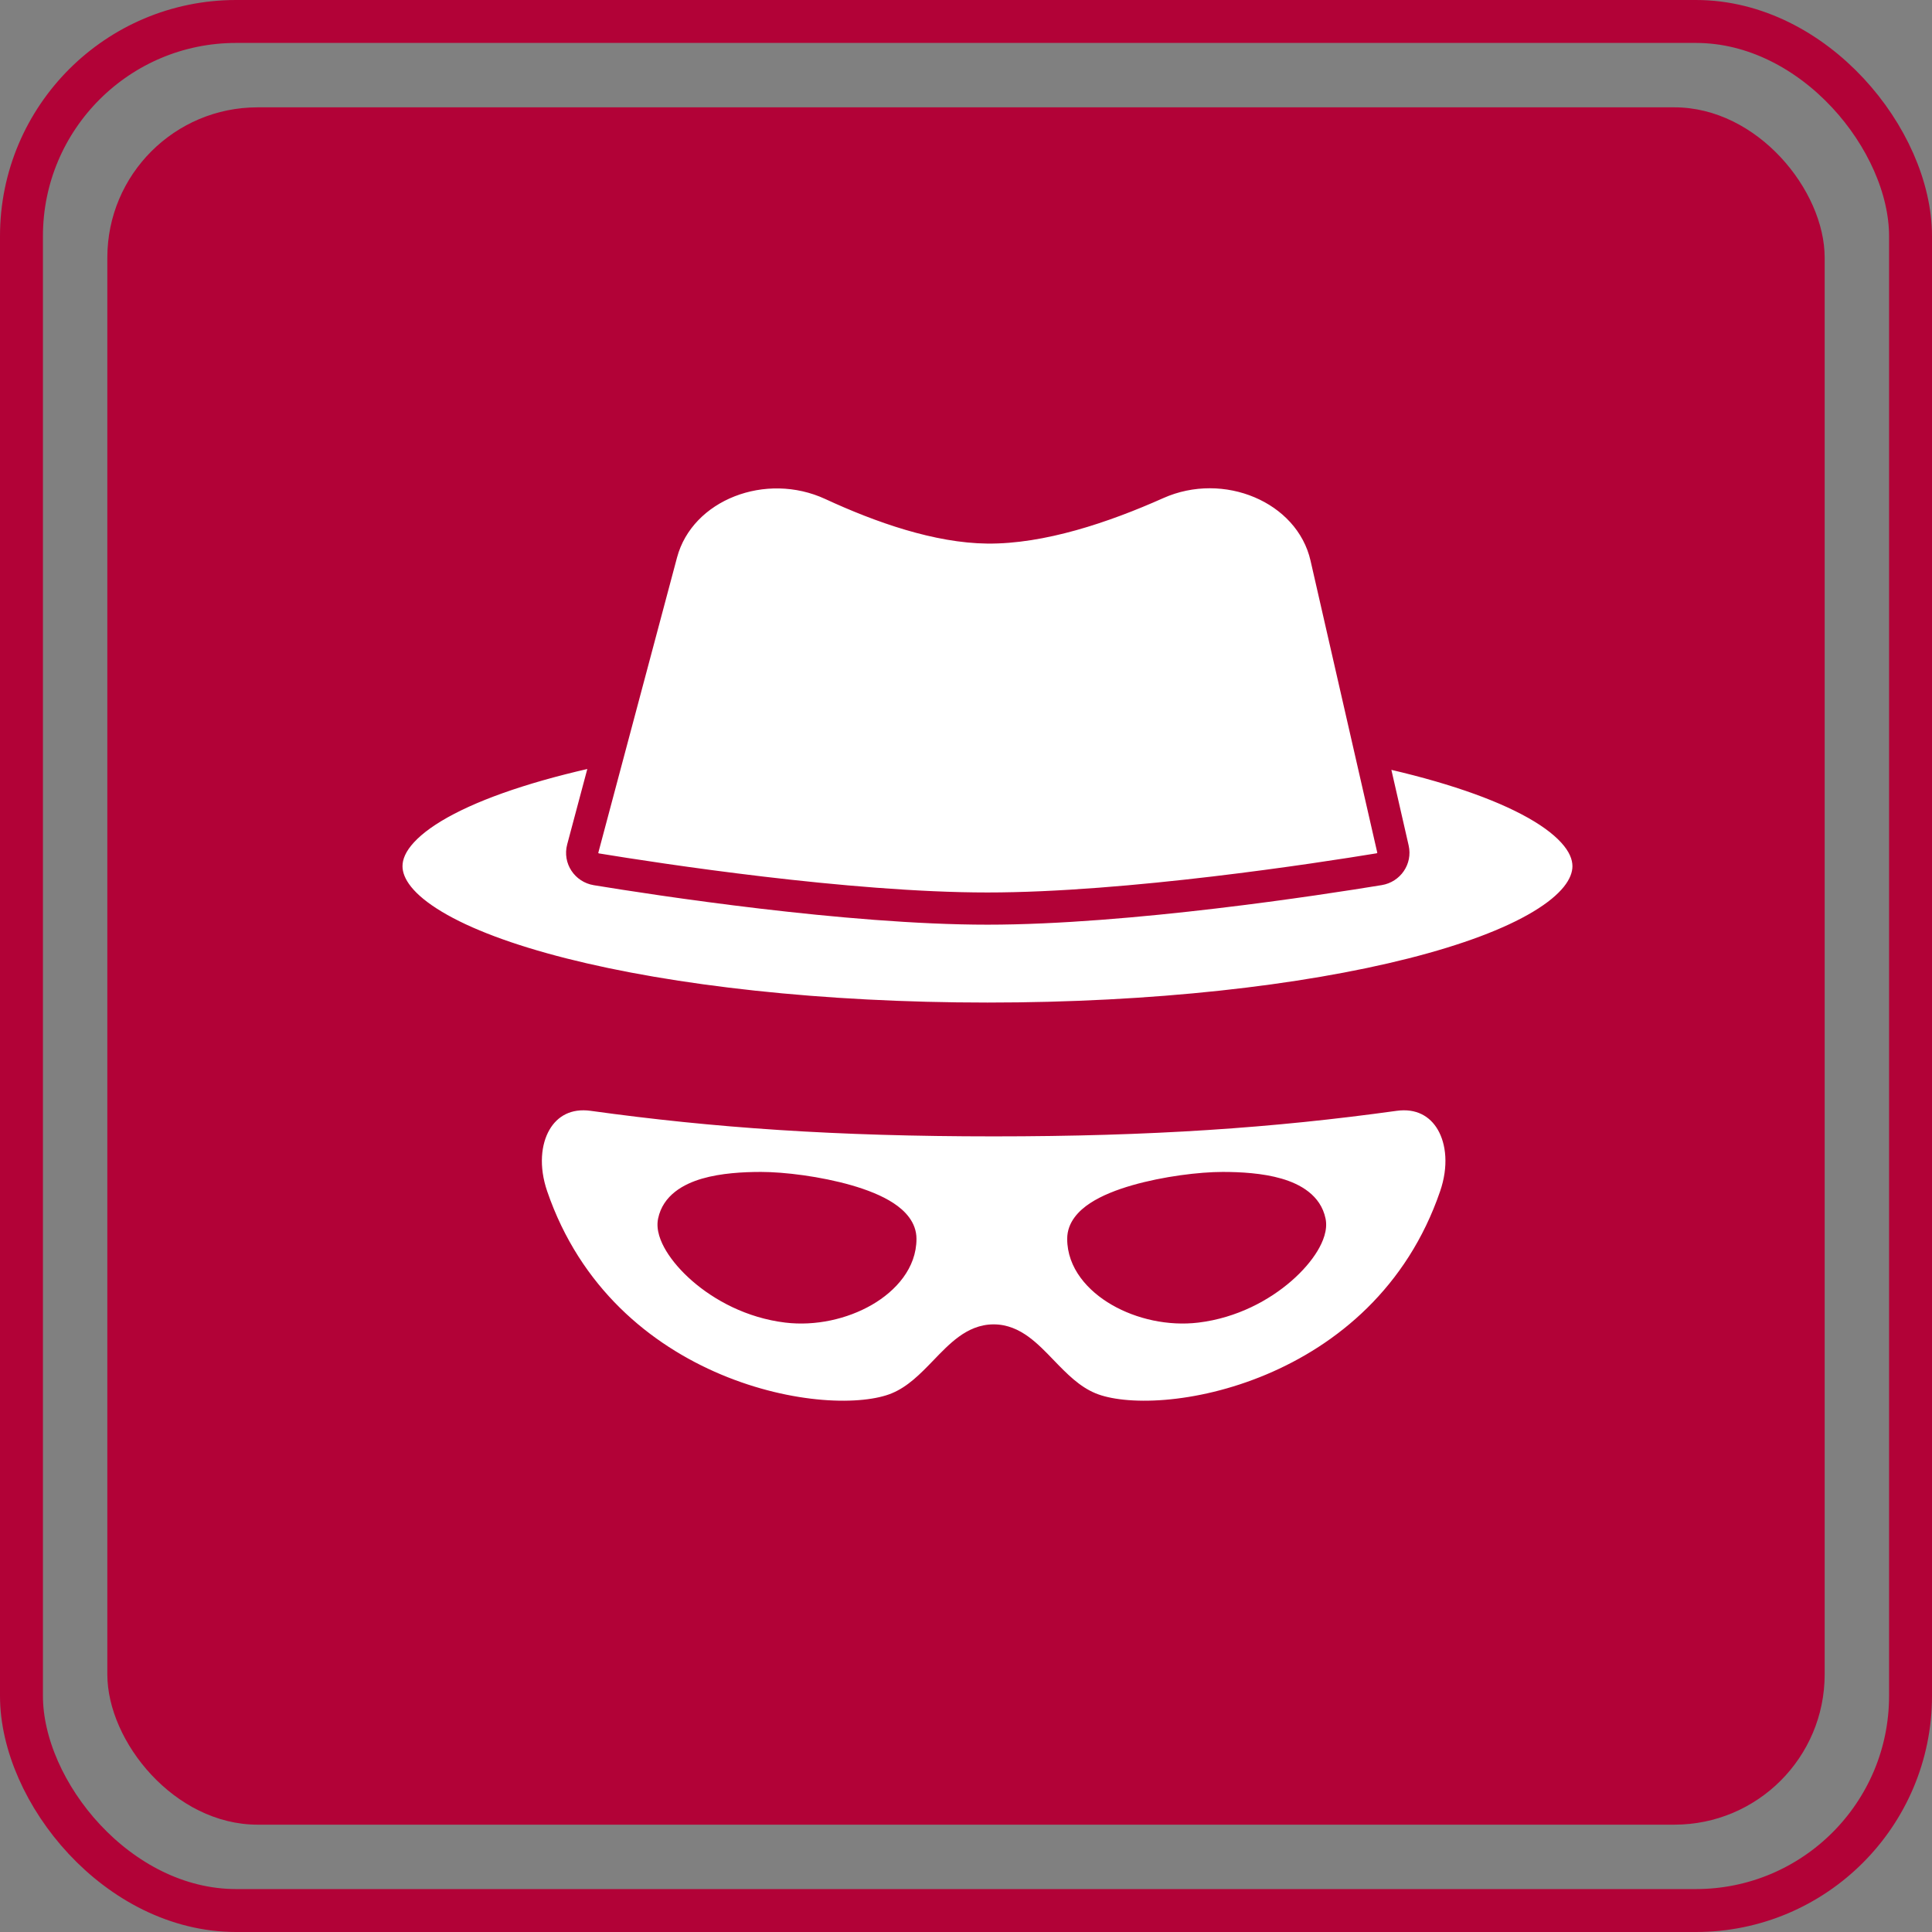
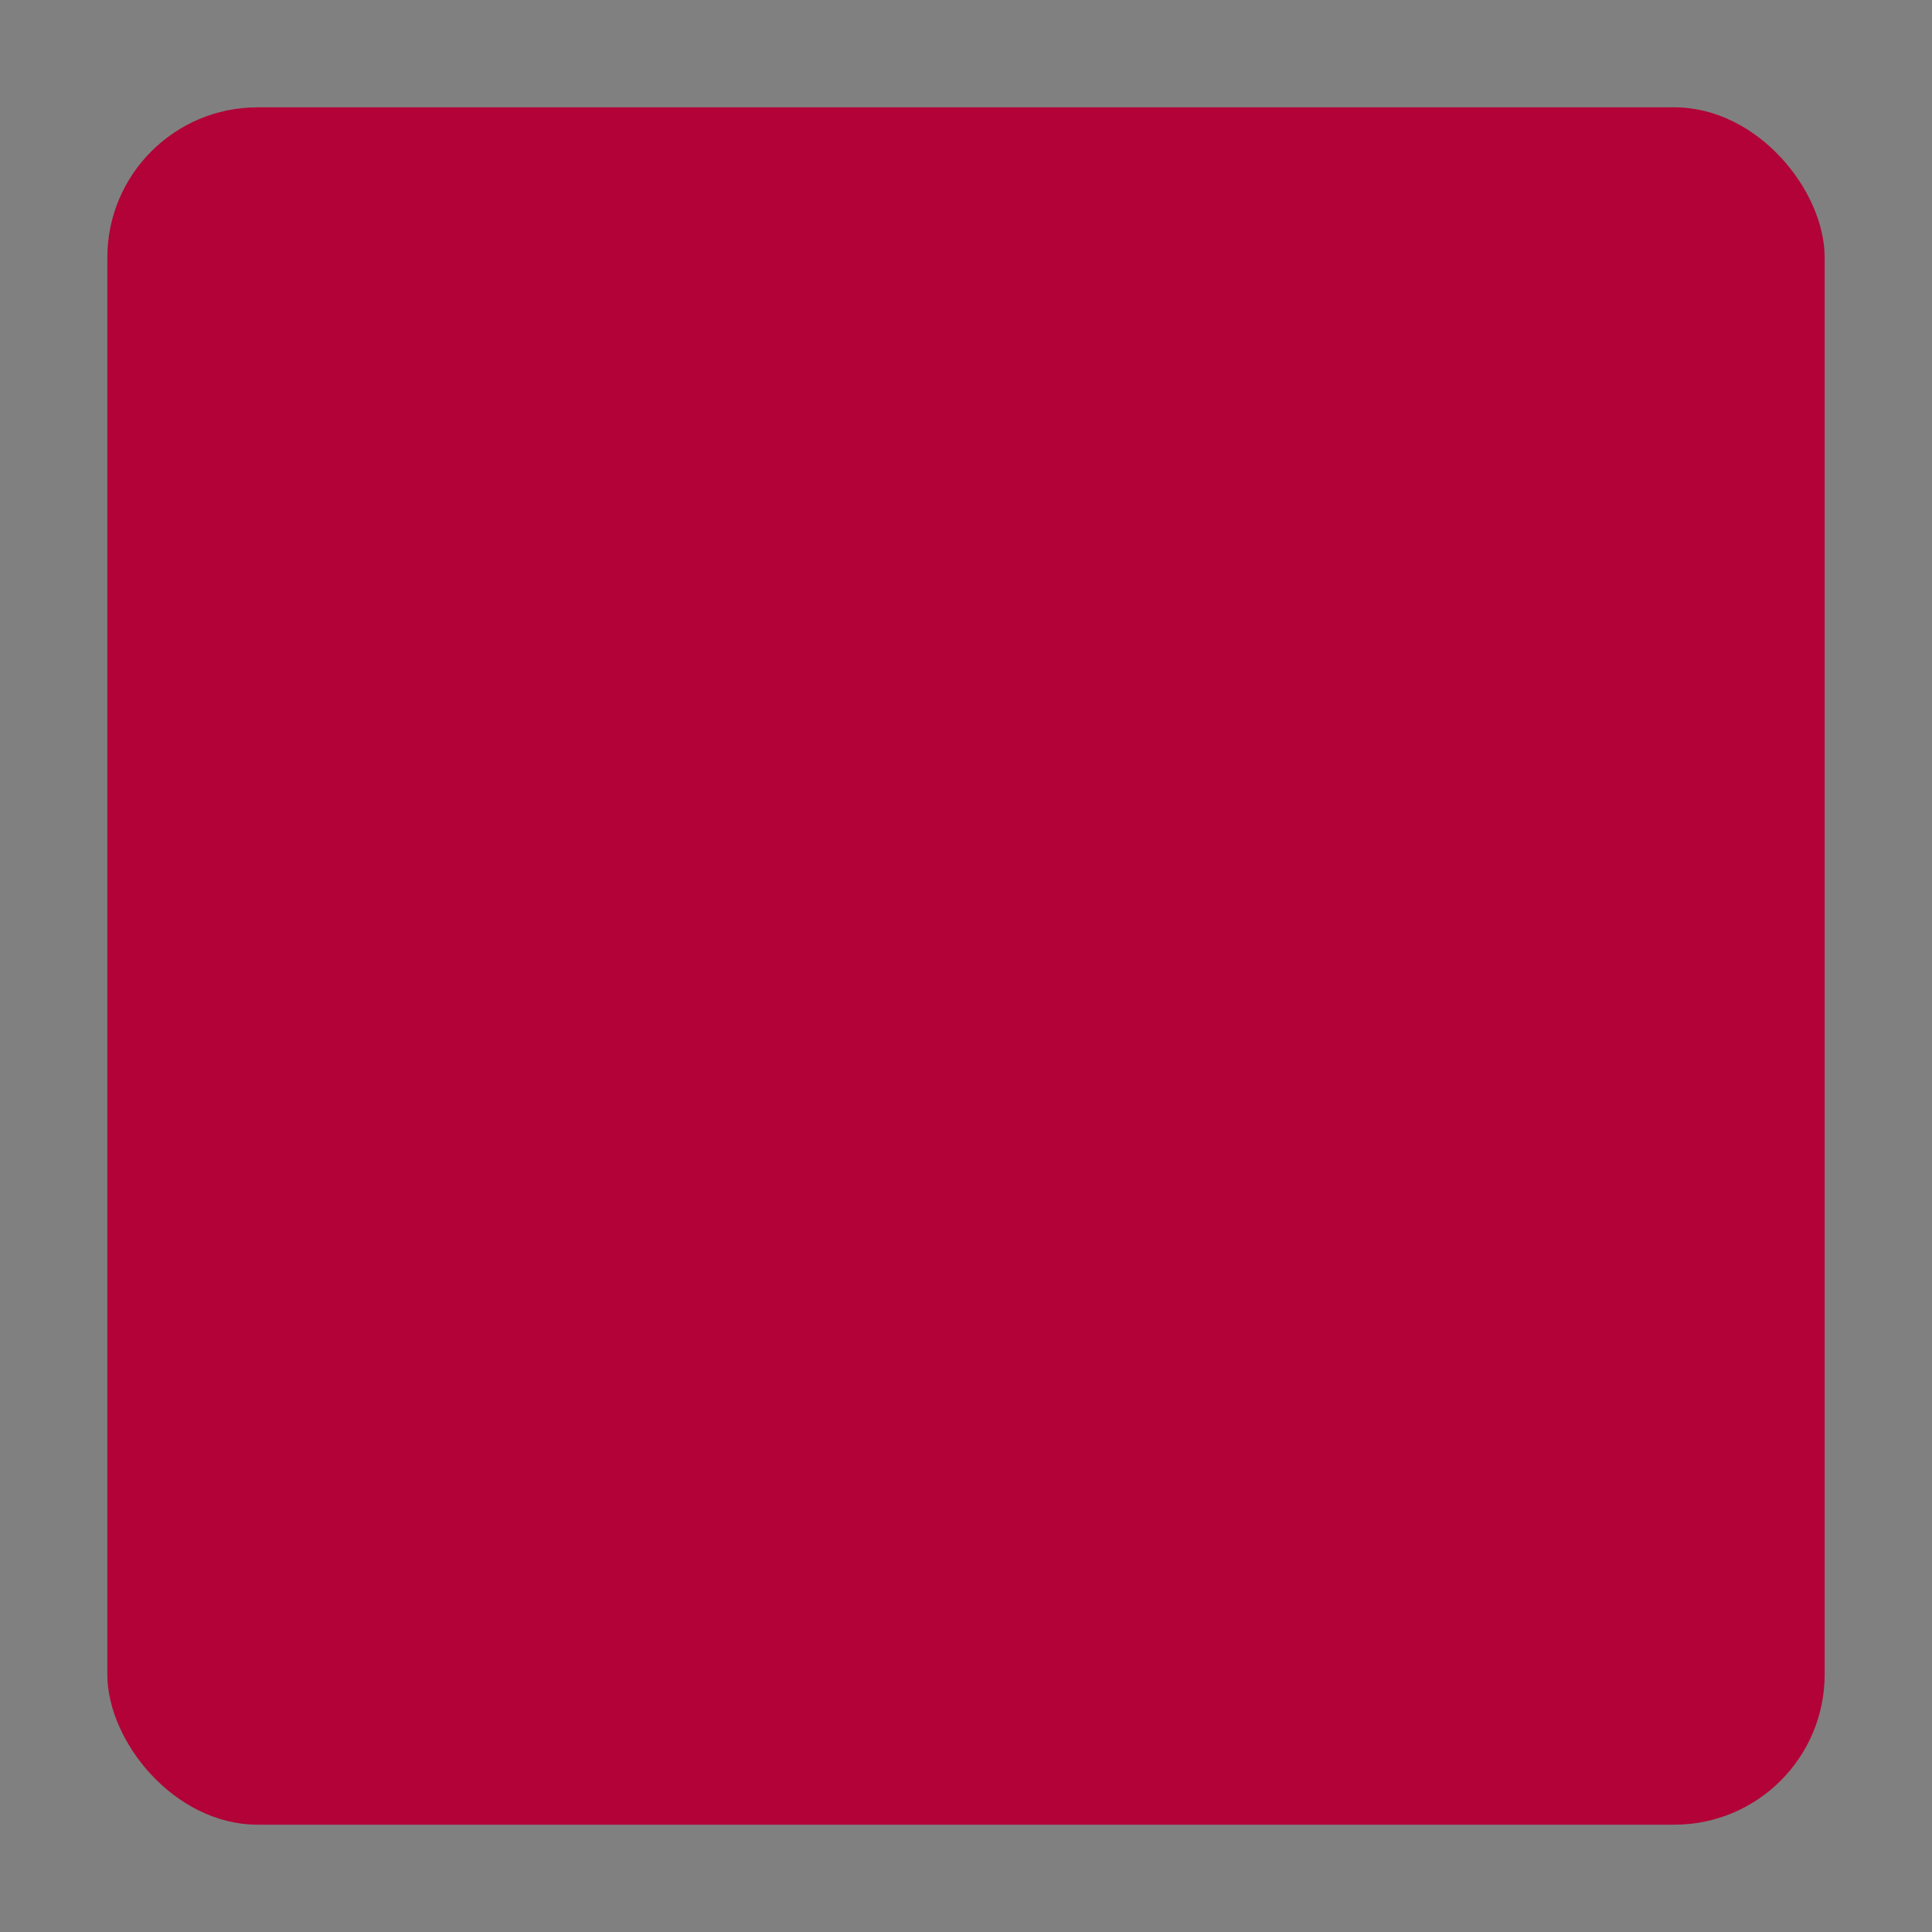
<svg xmlns="http://www.w3.org/2000/svg" width="90" height="90" viewBox="0 0 90 90" fill="none">
  <rect x="0" y="0" width="90" height="90" fill="#808080" stroke="none" />
  <rect x="5" y="5" width="80" height="80" rx="7" fill="#B20237" />
-   <rect x="1" y="1" width="88" height="88" rx="10" stroke="#B20237" stroke-width="2" />
-   <path d="M74 40.352C74 44.274 61.464 47.453 46 47.453C30.536 47.453 18 44.274 18 40.352C18 38.121 22.056 36.131 28.401 34.829L30.815 25.776C31.676 22.546 35.665 21.132 38.764 22.567C41.083 23.641 43.712 24.549 46 24.572C48.487 24.597 51.367 23.642 53.881 22.52C57.031 21.114 61.028 22.659 61.78 25.947L63.82 34.875C70.038 36.177 74 38.147 74 40.352Z" fill="white" />
-   <path fill-rule="evenodd" clip-rule="evenodd" d="M64.955 51.004C59.274 51.793 53.593 52.187 46.288 52.187C38.983 52.187 33.303 51.793 27.622 51.004C25.187 50.666 23.874 53.091 24.781 55.738C28.027 65.206 38.578 66.943 41.825 65.6C42.74 65.221 43.416 64.52 44.037 63.874C44.763 63.121 45.414 62.444 46.288 62.444C47.162 62.444 47.814 63.121 48.539 63.874C49.161 64.52 49.836 65.221 50.752 65.6C53.998 66.943 64.549 65.206 67.796 55.738C68.703 53.091 67.39 50.666 64.955 51.004ZM31.391 56.921C31.669 55.57 33.826 55.343 35.449 55.343C37.478 55.343 41.943 56.132 41.943 57.71C41.943 59.671 39.153 61.168 36.667 60.866C33.42 60.471 31.194 57.879 31.391 56.921ZM56.958 55.343C58.581 55.343 60.738 55.57 61.016 56.921C61.213 57.879 58.986 60.471 55.74 60.866C53.253 61.168 50.464 59.671 50.464 57.71C50.464 56.132 54.929 55.343 56.958 55.343Z" fill="white" />
  <path d="M31.391 56.921L32.126 57.072L31.391 56.921ZM36.667 60.866L36.757 60.121L36.667 60.866ZM61.016 56.921L60.281 57.072L61.016 56.921ZM55.74 60.866L55.65 60.121L55.74 60.866ZM64.244 40.492L64.366 41.232L64.244 40.492ZM27.785 40.496L27.906 39.756L27.785 40.496ZM38.764 22.567L39.079 21.887V21.887L38.764 22.567ZM46 24.572L46.008 23.822L46 24.572ZM53.881 22.52L54.187 23.205L53.881 22.52ZM27.147 39.529L27.872 39.722L27.147 39.529ZM64.889 39.55L64.158 39.717V39.717L64.889 39.55ZM61.78 25.947L61.049 26.114L61.78 25.947ZM30.815 25.776L30.09 25.583L30.815 25.776ZM28.401 34.829L29.125 35.022L28.401 34.829ZM63.82 34.875L63.089 35.042L63.82 34.875ZM64.955 51.004L64.852 50.261L64.955 51.004ZM67.796 55.738L67.086 55.494L67.796 55.738ZM50.752 65.6L51.039 64.907L50.752 65.6ZM27.622 51.004L27.518 51.747L27.622 51.004ZM24.781 55.738L25.49 55.494L24.781 55.738ZM41.825 65.6L41.538 64.907H41.538L41.825 65.6ZM48.539 63.874L47.999 64.394V64.394L48.539 63.874ZM44.037 63.874L44.578 64.394V64.394L44.037 63.874ZM32.126 57.072C32.177 56.823 32.419 56.55 33.125 56.346C33.797 56.15 34.657 56.093 35.449 56.093V54.593C34.618 54.593 33.587 54.649 32.706 54.905C31.858 55.151 30.883 55.668 30.656 56.77L32.126 57.072ZM35.449 56.093C36.394 56.093 37.948 56.281 39.249 56.656C39.903 56.844 40.442 57.065 40.802 57.301C41.186 57.554 41.193 57.703 41.193 57.71H42.693C42.693 56.928 42.142 56.387 41.625 56.048C41.084 55.692 40.38 55.42 39.664 55.214C38.226 54.8 36.533 54.593 35.449 54.593V56.093ZM41.193 57.71C41.193 58.311 40.755 58.972 39.862 59.487C38.989 59.991 37.833 60.252 36.757 60.121L36.576 61.611C37.987 61.782 39.469 61.446 40.612 60.786C41.736 60.138 42.693 59.07 42.693 57.71H41.193ZM36.757 60.121C35.306 59.945 34.074 59.275 33.23 58.539C32.808 58.172 32.502 57.803 32.318 57.498C32.108 57.152 32.136 57.022 32.126 57.072L30.656 56.77C30.547 57.299 30.779 57.852 31.034 58.274C31.313 58.736 31.729 59.221 32.245 59.67C33.277 60.569 34.781 61.392 36.576 61.611L36.757 60.121ZM61.75 56.77C61.524 55.668 60.549 55.151 59.7 54.905C58.819 54.649 57.788 54.593 56.958 54.593V56.093C57.75 56.093 58.609 56.15 59.282 56.346C59.987 56.55 60.23 56.823 60.281 57.072L61.75 56.77ZM56.958 54.593C55.874 54.593 54.181 54.8 52.742 55.214C52.026 55.42 51.322 55.692 50.781 56.048C50.265 56.387 49.714 56.928 49.714 57.71H51.214C51.214 57.703 51.221 57.554 51.605 57.301C51.964 57.065 52.504 56.844 53.157 56.656C54.459 56.281 56.012 56.093 56.958 56.093V54.593ZM49.714 57.71C49.714 59.07 50.671 60.138 51.795 60.786C52.938 61.446 54.419 61.782 55.83 61.611L55.65 60.121C54.574 60.252 53.417 59.991 52.544 59.487C51.651 58.972 51.214 58.311 51.214 57.71H49.714ZM55.83 61.611C57.626 61.392 59.13 60.569 60.162 59.67C60.678 59.221 61.094 58.736 61.373 58.274C61.627 57.852 61.859 57.299 61.75 56.77L60.281 57.072C60.271 57.022 60.298 57.152 60.089 57.498C59.905 57.803 59.598 58.172 59.176 58.539C58.333 59.275 57.1 59.945 55.65 60.121L55.83 61.611ZM73.25 40.352C73.25 40.909 72.789 41.649 71.414 42.473C70.087 43.269 68.116 44.012 65.615 44.646C60.624 45.912 53.688 46.703 46 46.703V48.203C53.776 48.203 60.84 47.404 65.983 46.1C68.549 45.45 70.679 44.663 72.185 43.759C73.644 42.885 74.75 41.756 74.75 40.352H73.25ZM46 46.703C38.312 46.703 31.376 45.912 26.385 44.646C23.884 44.012 21.913 43.269 20.586 42.473C19.211 41.649 18.75 40.909 18.75 40.352H17.25C17.25 41.756 18.356 42.885 19.815 43.759C21.321 44.663 23.451 45.45 26.017 46.1C31.16 47.404 38.224 48.203 46 48.203V46.703ZM64.123 39.751C61.381 40.202 52.483 41.575 46 41.575V43.075C52.621 43.075 61.632 41.681 64.366 41.232L64.123 39.751ZM46 41.575C39.54 41.575 30.68 40.211 27.906 39.756L27.663 41.236C30.43 41.69 39.402 43.075 46 43.075V41.575ZM38.449 23.248C40.795 24.334 43.541 25.297 45.992 25.322L46.008 23.822C43.882 23.801 41.372 22.948 39.079 21.887L38.449 23.248ZM45.992 25.322C48.645 25.349 51.647 24.339 54.187 23.205L53.576 21.835C51.087 22.946 48.328 23.846 46.008 23.822L45.992 25.322ZM26.422 39.335C26.187 40.218 26.77 41.09 27.663 41.236L27.906 39.756C27.893 39.754 27.887 39.75 27.883 39.748C27.879 39.745 27.876 39.742 27.874 39.739C27.872 39.736 27.871 39.733 27.871 39.732C27.871 39.731 27.87 39.728 27.872 39.722L26.422 39.335ZM64.158 39.717C64.159 39.723 64.159 39.725 64.159 39.726C64.158 39.728 64.157 39.731 64.155 39.734C64.153 39.737 64.15 39.741 64.145 39.743C64.141 39.746 64.135 39.749 64.123 39.751L64.366 41.232C65.236 41.089 65.819 40.253 65.62 39.383L64.158 39.717ZM62.511 25.78C61.631 21.931 57.057 20.281 53.576 21.835L54.187 23.205C57.004 21.947 60.425 23.387 61.049 26.114L62.511 25.78ZM31.539 25.97C32.254 23.289 35.672 21.962 38.449 23.248L39.079 21.887C35.657 20.302 31.098 21.802 30.09 25.583L31.539 25.97ZM27.676 34.636L26.422 39.335L27.872 39.722L29.125 35.022L27.676 34.636ZM65.62 39.383L64.552 34.708L63.089 35.042L64.158 39.717L65.62 39.383ZM61.049 26.114L63.089 35.042L64.552 34.708L62.511 25.78L61.049 26.114ZM63.667 35.609C66.744 36.253 69.212 37.054 70.892 37.939C71.733 38.381 72.34 38.827 72.729 39.254C73.114 39.677 73.25 40.042 73.25 40.352H74.75C74.75 39.56 74.391 38.852 73.838 38.245C73.29 37.642 72.518 37.1 71.591 36.611C69.736 35.634 67.114 34.798 63.974 34.141L63.667 35.609ZM29.125 35.022L31.539 25.97L30.09 25.583L27.676 34.636L29.125 35.022ZM18.75 40.352C18.75 40.038 18.889 39.668 19.285 39.239C19.684 38.806 20.306 38.355 21.167 37.908C22.887 37.014 25.411 36.208 28.551 35.564L28.25 34.094C25.046 34.752 22.37 35.592 20.475 36.577C19.529 37.069 18.741 37.615 18.181 38.223C17.618 38.835 17.25 39.551 17.25 40.352H18.75ZM46.288 52.937C53.624 52.937 59.339 52.541 65.058 51.747L64.852 50.261C59.209 51.045 53.563 51.437 46.288 51.437V52.937ZM65.058 51.747C65.971 51.62 66.612 51.994 66.98 52.628C67.368 53.297 67.485 54.332 67.086 55.494L68.505 55.981C69.014 54.497 68.927 52.996 68.277 51.875C67.606 50.719 66.374 50.05 64.852 50.261L65.058 51.747ZM67.086 55.494C65.546 59.985 62.279 62.646 58.983 64.031C57.333 64.725 55.686 65.094 54.267 65.21C52.83 65.327 51.696 65.179 51.039 64.907L50.465 66.293C51.431 66.693 52.834 66.831 54.389 66.704C55.963 66.576 57.766 66.17 59.564 65.414C63.167 63.9 66.798 60.958 68.505 55.981L67.086 55.494ZM46.288 51.437C39.013 51.437 33.368 51.045 27.725 50.261L27.518 51.747C33.238 52.541 38.953 52.937 46.288 52.937V51.437ZM27.725 50.261C26.203 50.05 24.97 50.719 24.299 51.875C23.649 52.996 23.563 54.497 24.072 55.981L25.49 55.494C25.092 54.332 25.208 53.297 25.597 52.628C25.964 51.994 26.605 51.62 27.518 51.747L27.725 50.261ZM24.072 55.981C25.778 60.958 29.41 63.9 33.012 65.414C34.811 66.17 36.613 66.576 38.188 66.704C39.743 66.831 41.145 66.693 42.111 66.293L41.538 64.907C40.881 65.179 39.747 65.327 38.309 65.21C36.891 65.094 35.244 64.725 33.593 64.031C30.297 62.646 27.03 59.985 25.49 55.494L24.072 55.981ZM51.039 64.907C50.291 64.598 49.718 64.017 49.079 63.354L47.999 64.394C48.604 65.023 49.382 65.845 50.465 66.293L51.039 64.907ZM49.079 63.354C48.729 62.99 48.337 62.58 47.91 62.27C47.468 61.949 46.935 61.694 46.288 61.694V63.194C46.515 63.194 46.745 63.277 47.029 63.484C47.328 63.7 47.624 64.005 47.999 64.394L49.079 63.354ZM46.288 61.694C45.641 61.694 45.108 61.949 44.666 62.27C44.239 62.58 43.848 62.99 43.497 63.354L44.578 64.394C44.952 64.005 45.249 63.7 45.548 63.484C45.832 63.277 46.061 63.194 46.288 63.194V61.694ZM43.497 63.354C42.859 64.017 42.286 64.598 41.538 64.907L42.111 66.293C43.194 65.845 43.973 65.023 44.578 64.394L43.497 63.354Z" fill="#B20237" />
</svg>